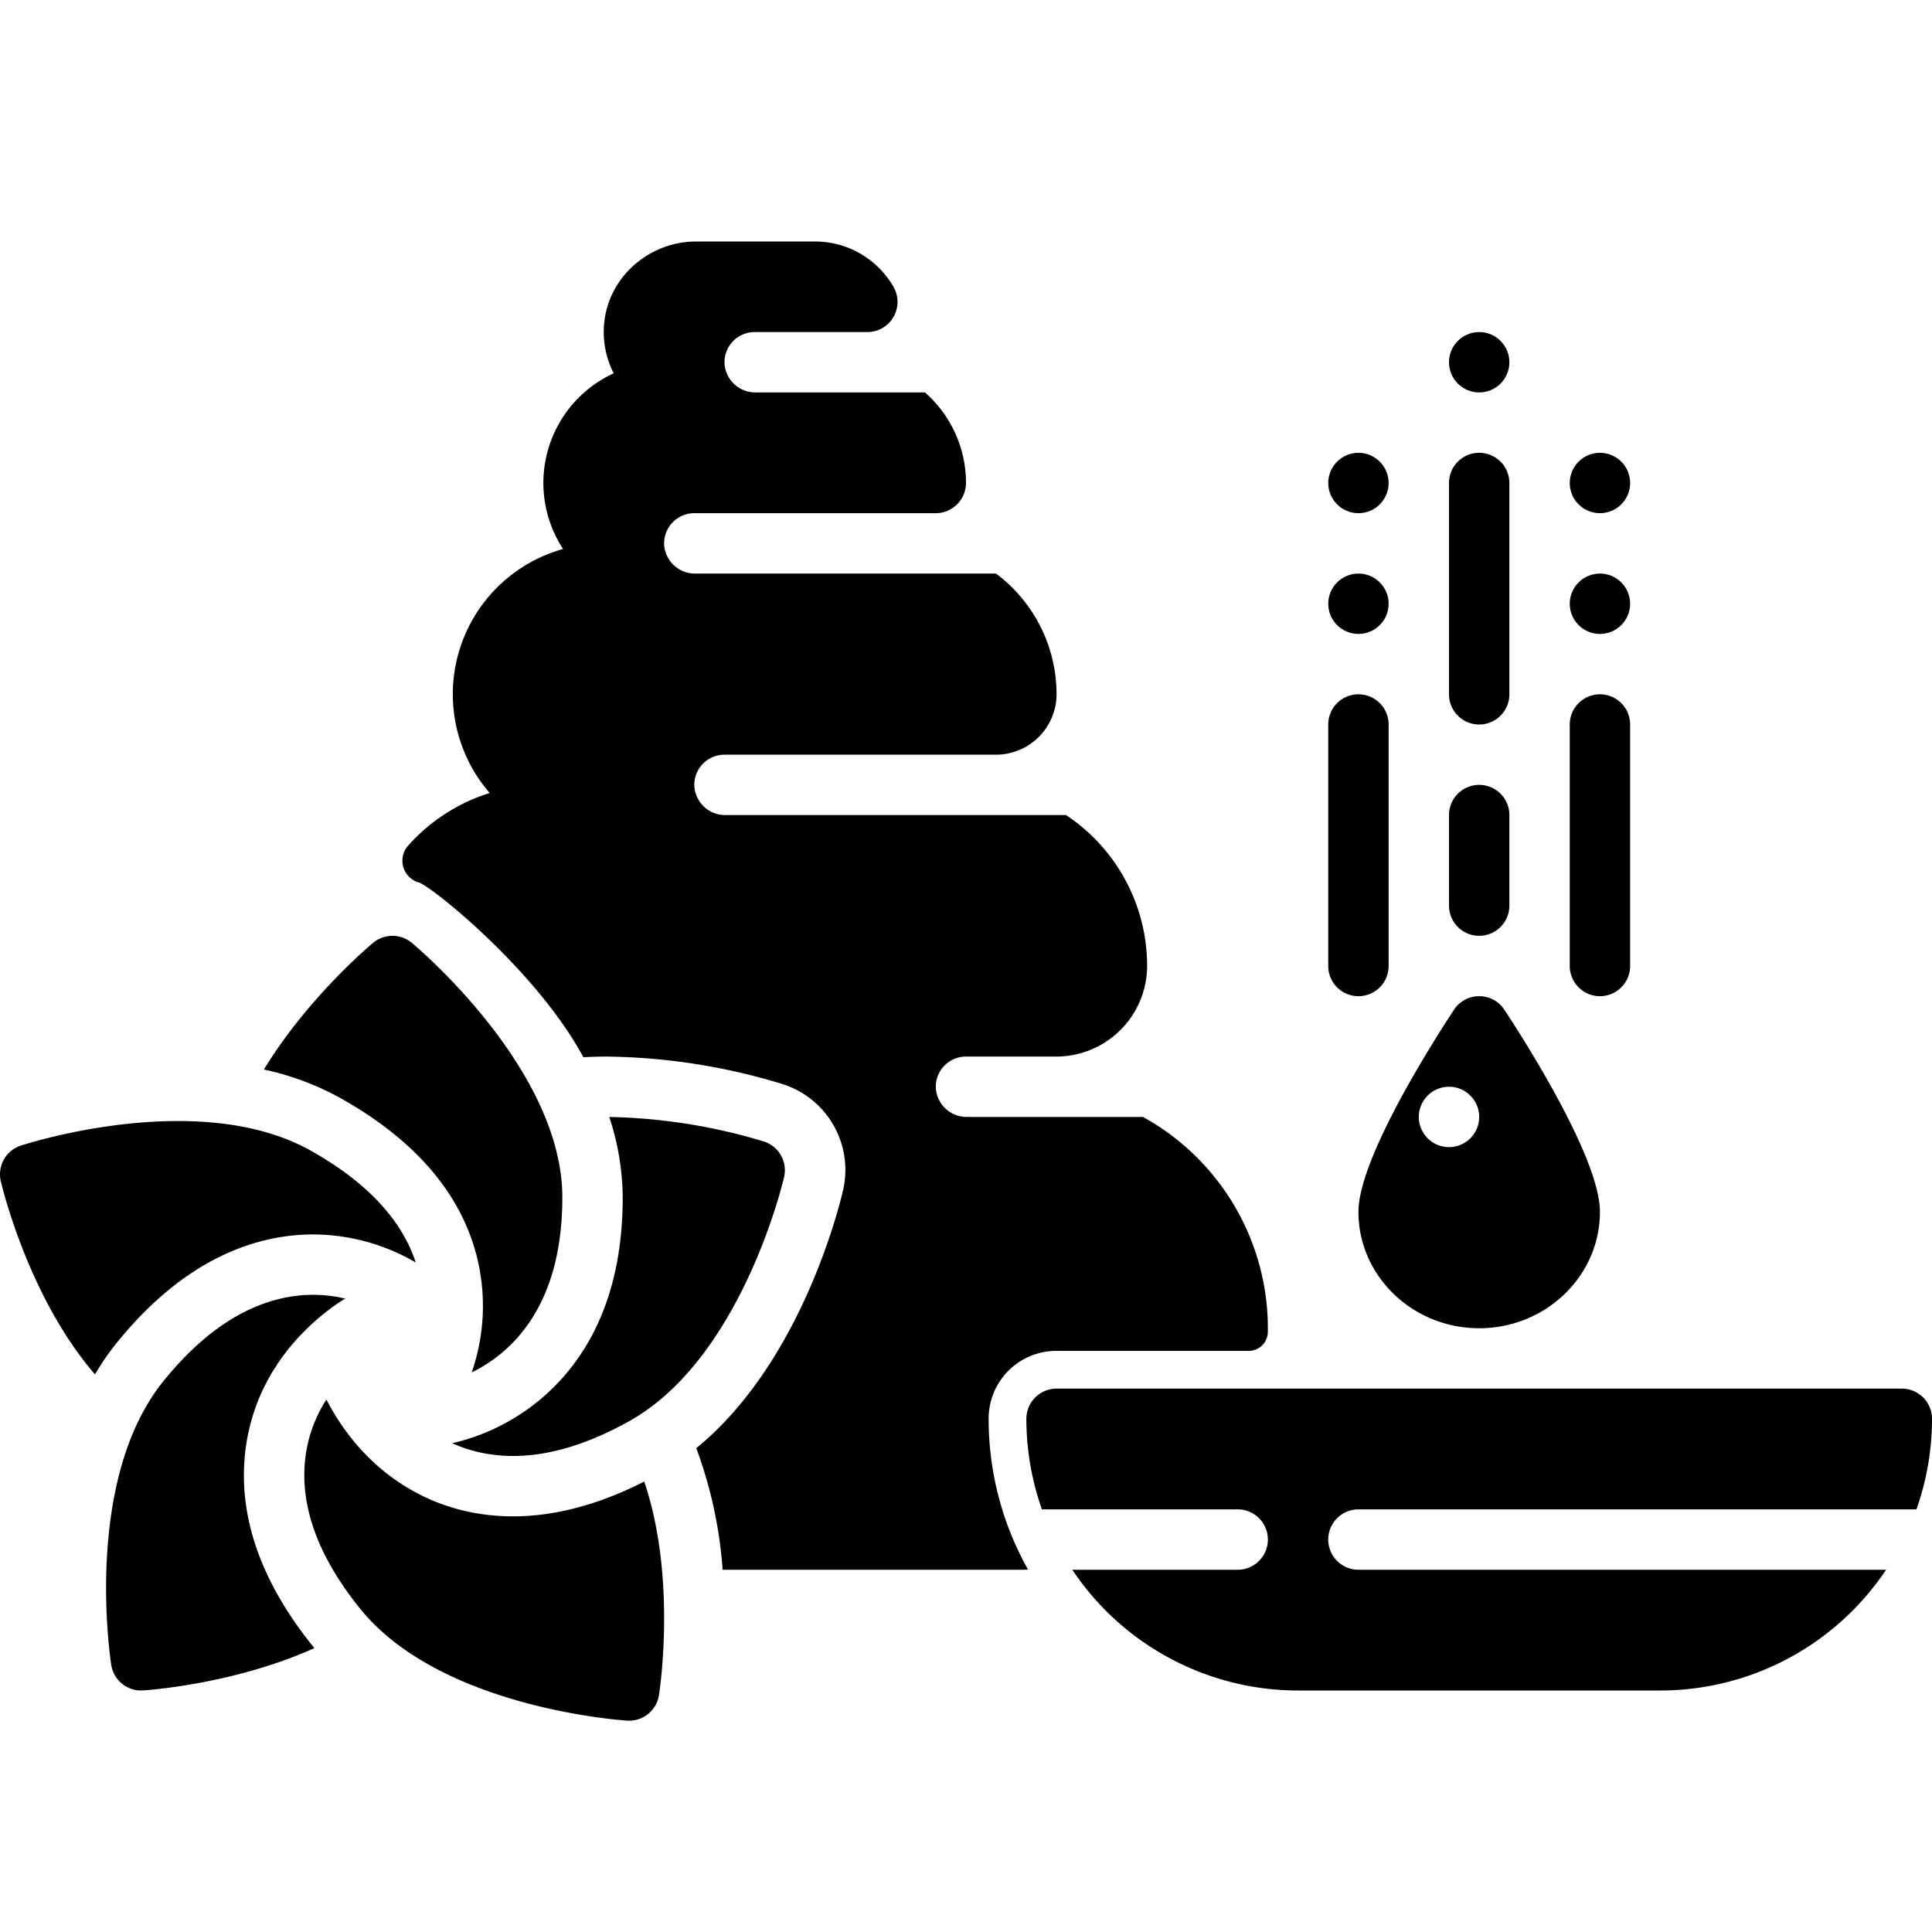
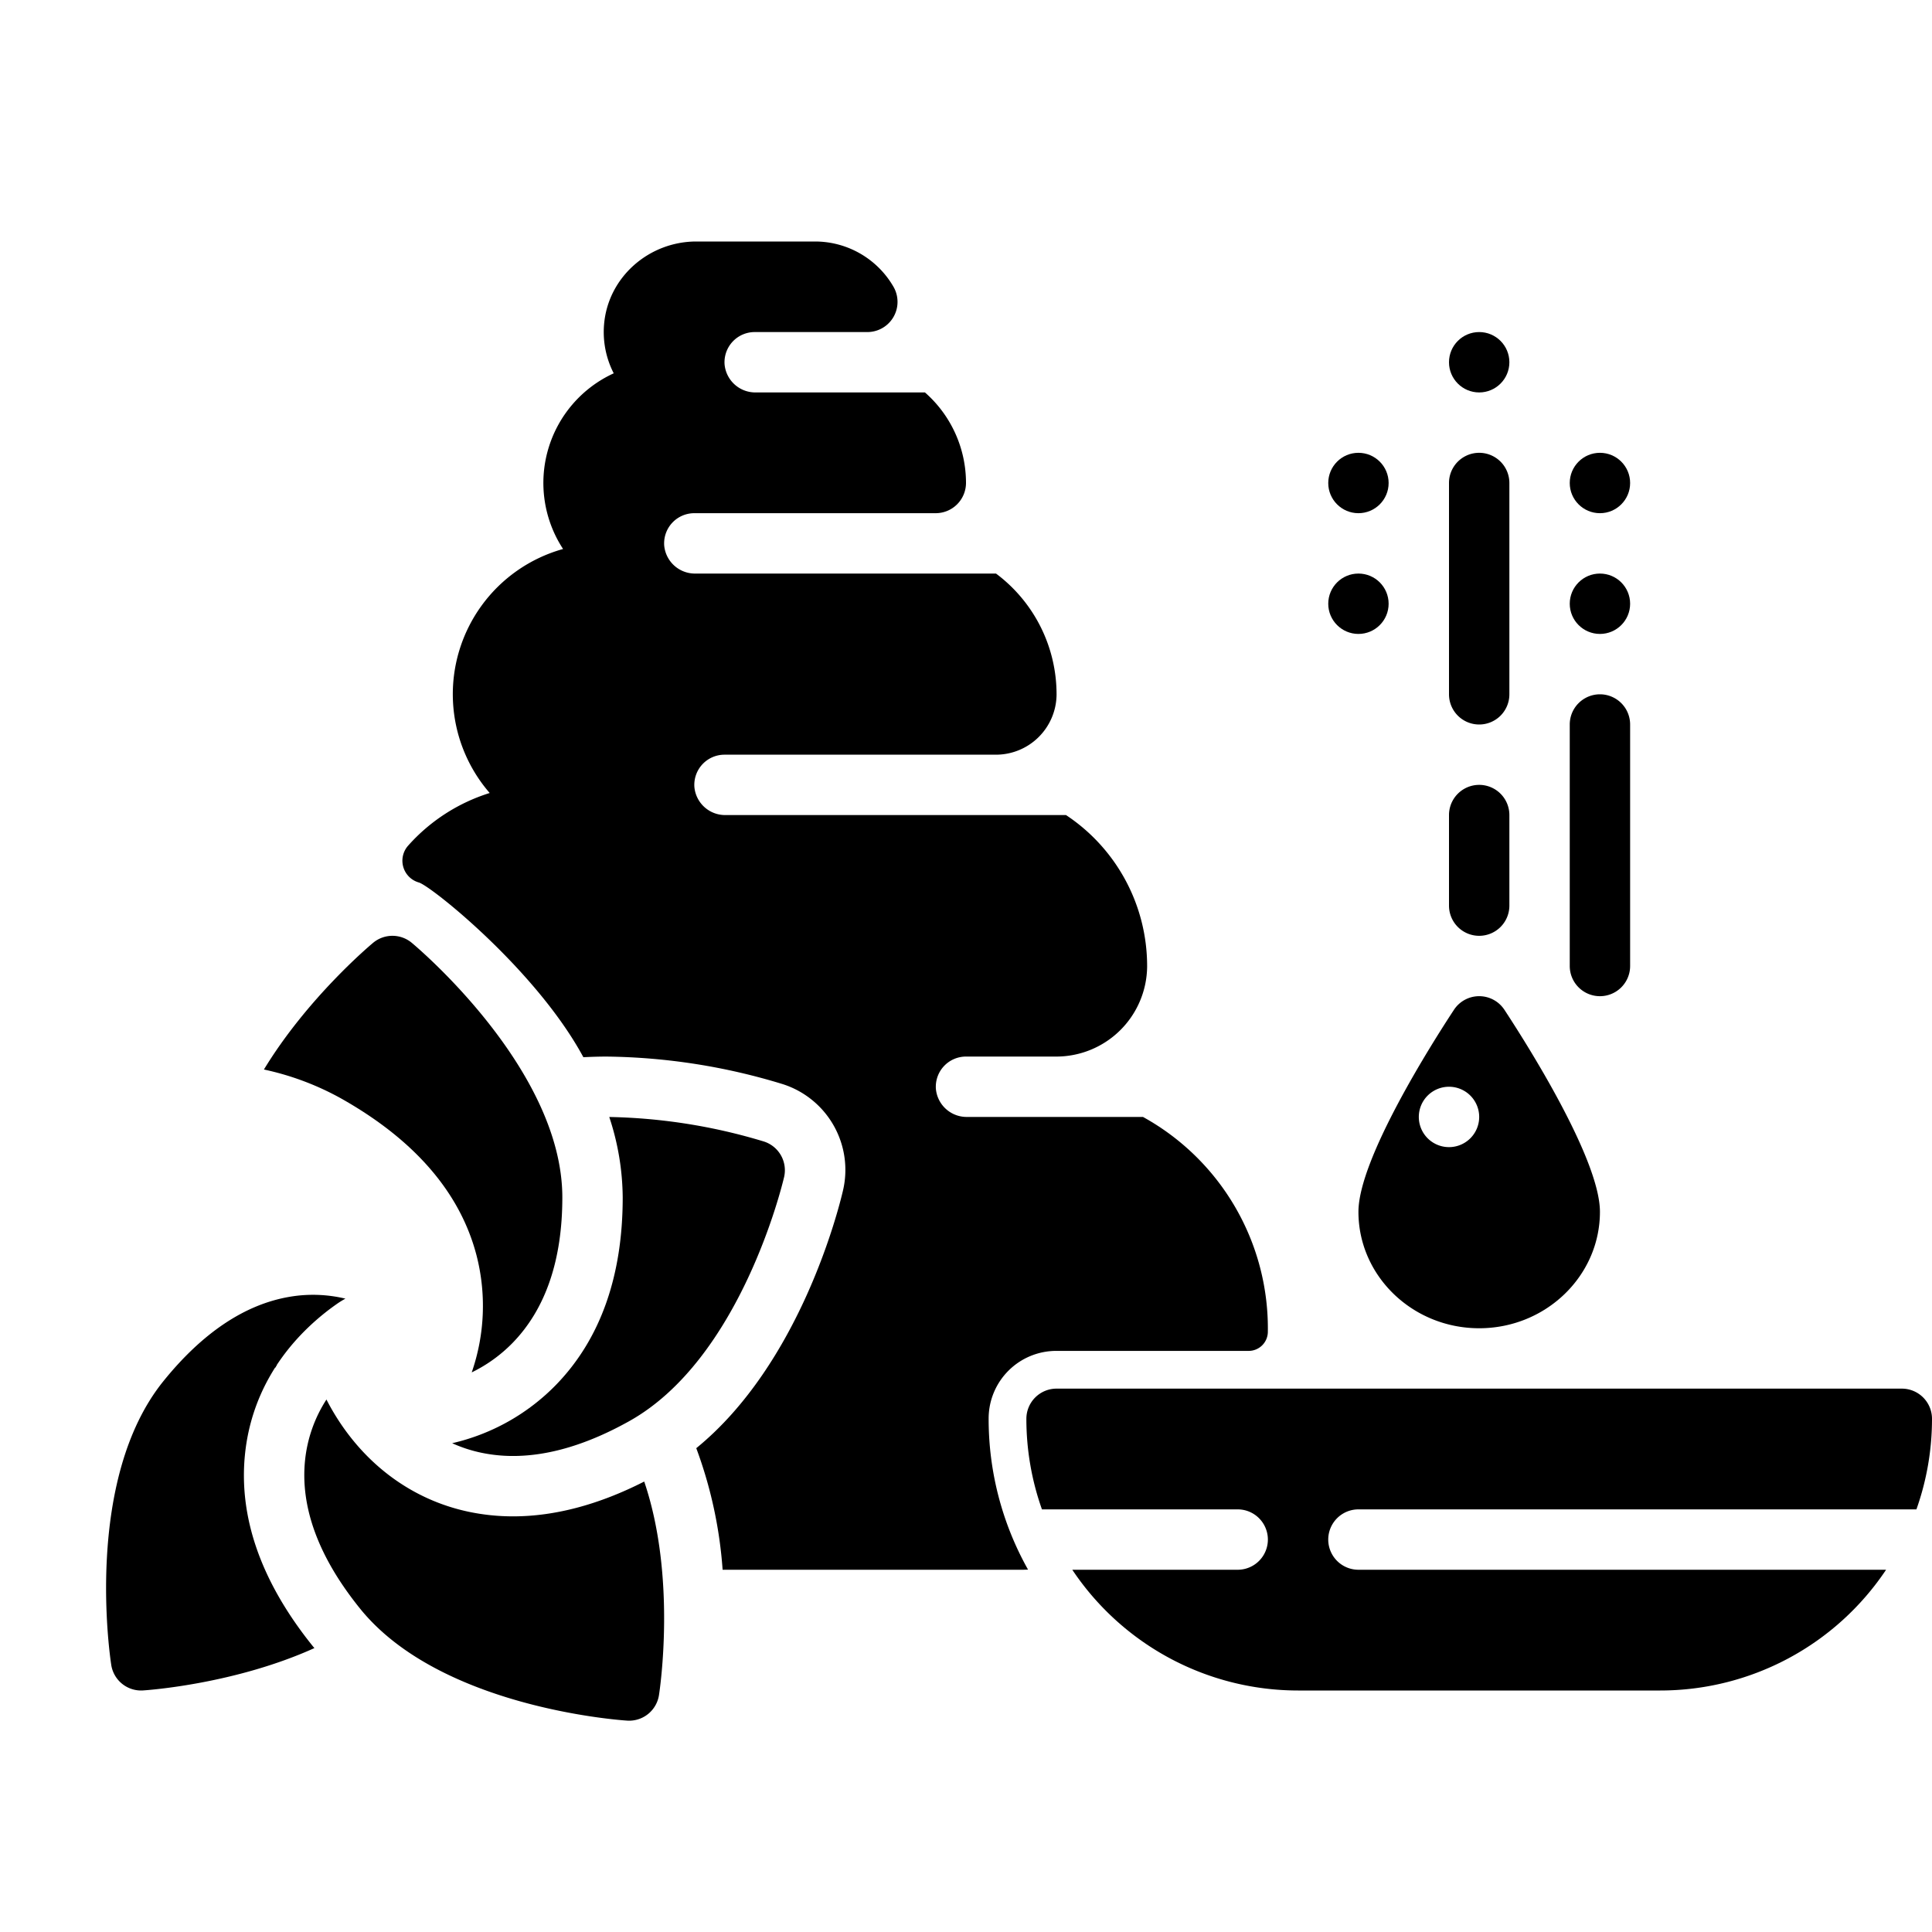
<svg xmlns="http://www.w3.org/2000/svg" height="512" viewBox="0 0 512 512" width="512">
  <g id="Beauty_Relax_Spa_Candle_Stones" data-name="Beauty Relax Spa Candle Stones">
    <g id="Glyph">
      <path d="m135.98 401.85a57.06 57.06 0 0 1 -11.781-1.217c-15.313-3.24-28.271-13.01-36.486-27.509-.4-.7-.8-1.456-1.2-2.237a36.488 36.488 0 0 0 -5.642 15.837c-1.382 12.587 3.511 25.9 14.542 39.566 21.155 26.212 68.78 29.564 70.8 29.693.174.012.348.017.52.017a8 8 0 0 0 7.9-6.767c.24-1.534 4.7-31.269-3.91-56.606-12.013 6.115-23.683 9.223-34.743 9.223z" />
      <path d="m72.6 360.545c.09.658.182 1.315.292 1.966.157-.248.3-.5.462-.748z" />
      <path d="m302.9 296h-46.626a8.183 8.183 0 0 1 -8.257-7.467 8 8 0 0 1 7.983-8.533h23.794a24.088 24.088 0 0 0 24.206-23.738c0-.087 0-.175 0-.262a47.989 47.989 0 0 0 -21.5-40h-90.226a8.183 8.183 0 0 1 -8.257-7.467 8 8 0 0 1 7.983-8.533h71.829a16.075 16.075 0 0 0 16.171-15.829v-.171a39.939 39.939 0 0 0 -16.048-32h-79.678a8.183 8.183 0 0 1 -8.257-7.467 8 8 0 0 1 7.983-8.533h63.988a8.038 8.038 0 0 0 8.012-8 31.909 31.909 0 0 0 -10.88-24h-44.846a8.183 8.183 0 0 1 -8.257-7.467 8 8 0 0 1 7.983-8.533h29.843a8 8 0 0 0 6.939-12 24.015 24.015 0 0 0 -20.782-12h-31.465c-12.6 0-23.454 9.5-24.457 22.052a23.883 23.883 0 0 0 2.567 12.879 31.956 31.956 0 0 0 -13.424 46.557 39.953 39.953 0 0 0 -19.448 64.665 48.105 48.105 0 0 0 -21.613 13.953 6 6 0 0 0 2.84 9.762c3.2.908 31.12 23.185 43.6 46.305 2.026-.105 4.08-.169 6.176-.169a165.019 165.019 0 0 1 46.674 7.309 23.861 23.861 0 0 1 15.929 28.27c-1.177 5.047-11.4 45.806-38.86 68.2a115.889 115.889 0 0 1 6.981 32.217h79.531c.472 0 .939-.025 1.409-.035a81.482 81.482 0 0 1 -10.44-40.236 17.927 17.927 0 0 1 18-17.729h50.911a5.081 5.081 0 0 0 5.081-5 64 64 0 0 0 -33.092-57z" />
      <path d="m202.48 302.524a150.324 150.324 0 0 0 -41.021-6.511 68.936 68.936 0 0 1 3.565 21.32c0 20.84-5.92 37.524-17.6 49.59a55.9 55.9 0 0 1 -27.595 15.542 37.141 37.141 0 0 0 7.68 2.514 40.754 40.754 0 0 0 8.469.871c9.491 0 19.817-3.1 30.813-9.251 29.468-16.494 40.541-62.693 41-64.652a8 8 0 0 0 -5.311-9.423z" />
      <path d="m109.121 249.854a8 8 0 0 0 -10.242 0c-.946.788-17.461 14.706-28.937 33.577a74.041 74.041 0 0 1 20.2 7.529c19.572 10.955 31.719 24.939 36.1 41.563a53.762 53.762 0 0 1 -1.232 31.175 38.954 38.954 0 0 0 10.914-7.9c8.689-8.979 13.1-21.919 13.1-38.463 0-33.846-38.274-66.124-39.903-67.481z" />
-       <path d="m30.85 355.977c12.832-15.9 27.319-25.339 43.058-28.057a53.635 53.635 0 0 1 9.108-.785 54.223 54.223 0 0 1 27.162 7.443c-3.139-9.619-10.964-20.2-27.849-29.656-29.445-16.482-74.891-1.953-76.81-1.322a8 8 0 0 0 -5.31 9.423c.362 1.552 7.394 30.886 24.962 51.2a67.7 67.7 0 0 1 5.679-8.246z" />
      <path d="m392 192a8 8 0 0 1 -8-8v-56a8 8 0 0 1 16 0v56a8 8 0 0 1 -8 8z" />
      <path d="m392 248a8 8 0 0 1 -8-8v-24a8 8 0 0 1 16 0v24a8 8 0 0 1 -8 8z" />
-       <path d="m360 264a8 8 0 0 1 -8-8v-64a8 8 0 0 1 16 0v64a8 8 0 0 1 -8 8z" />
      <path d="m424 264a8 8 0 0 1 -8-8v-64a8 8 0 0 1 16 0v64a8 8 0 0 1 -8 8z" />
      <circle cx="360" cy="160" r="8" />
      <circle cx="424" cy="160" r="8" />
      <circle cx="424" cy="128" r="8" />
      <circle cx="360" cy="128" r="8" />
      <circle cx="392" cy="96" r="8" />
      <path d="m398.686 267.606a8 8 0 0 0 -13.372 0c-5.938 9.037-25.314 39.6-25.314 53.537 0 17.014 14.355 30.857 32 30.857s32-13.843 32-30.857c0-13.934-19.376-44.5-25.314-53.537zm-14.686 36.394a8 8 0 1 1 8-8 8 8 0 0 1 -8 8z" />
      <path d="m360 416a8 8 0 0 1 0-16h147.872a71.659 71.659 0 0 0 4.128-24 8 8 0 0 0 -8-8h-224a8 8 0 0 0 -8 8 71.659 71.659 0 0 0 4.128 24h51.872a8 8 0 0 1 0 16h-43.833a71.984 71.984 0 0 0 59.833 32h96a71.984 71.984 0 0 0 59.833-32z" />
      <path d="m82.966 436.339c-13.8-17.105-19.86-34.385-17.995-51.361 1.59-14.488 8.905-27.308 21.153-37.075.99-.788 2.045-1.573 3.234-2.406a24.313 24.313 0 0 1 2.18-1.343 36.79 36.79 0 0 0 -14.907-.467c-11.8 2.037-23.011 9.552-33.33 22.338-21.174 26.237-14.128 73.222-13.818 75.209a8 8 0 0 0 7.9 6.766c.172 0 .346 0 .519-.017 1.388-.089 24.336-1.7 45.417-11.221-.119-.142-.238-.28-.353-.423z" />
    </g>
  </g>
</svg>